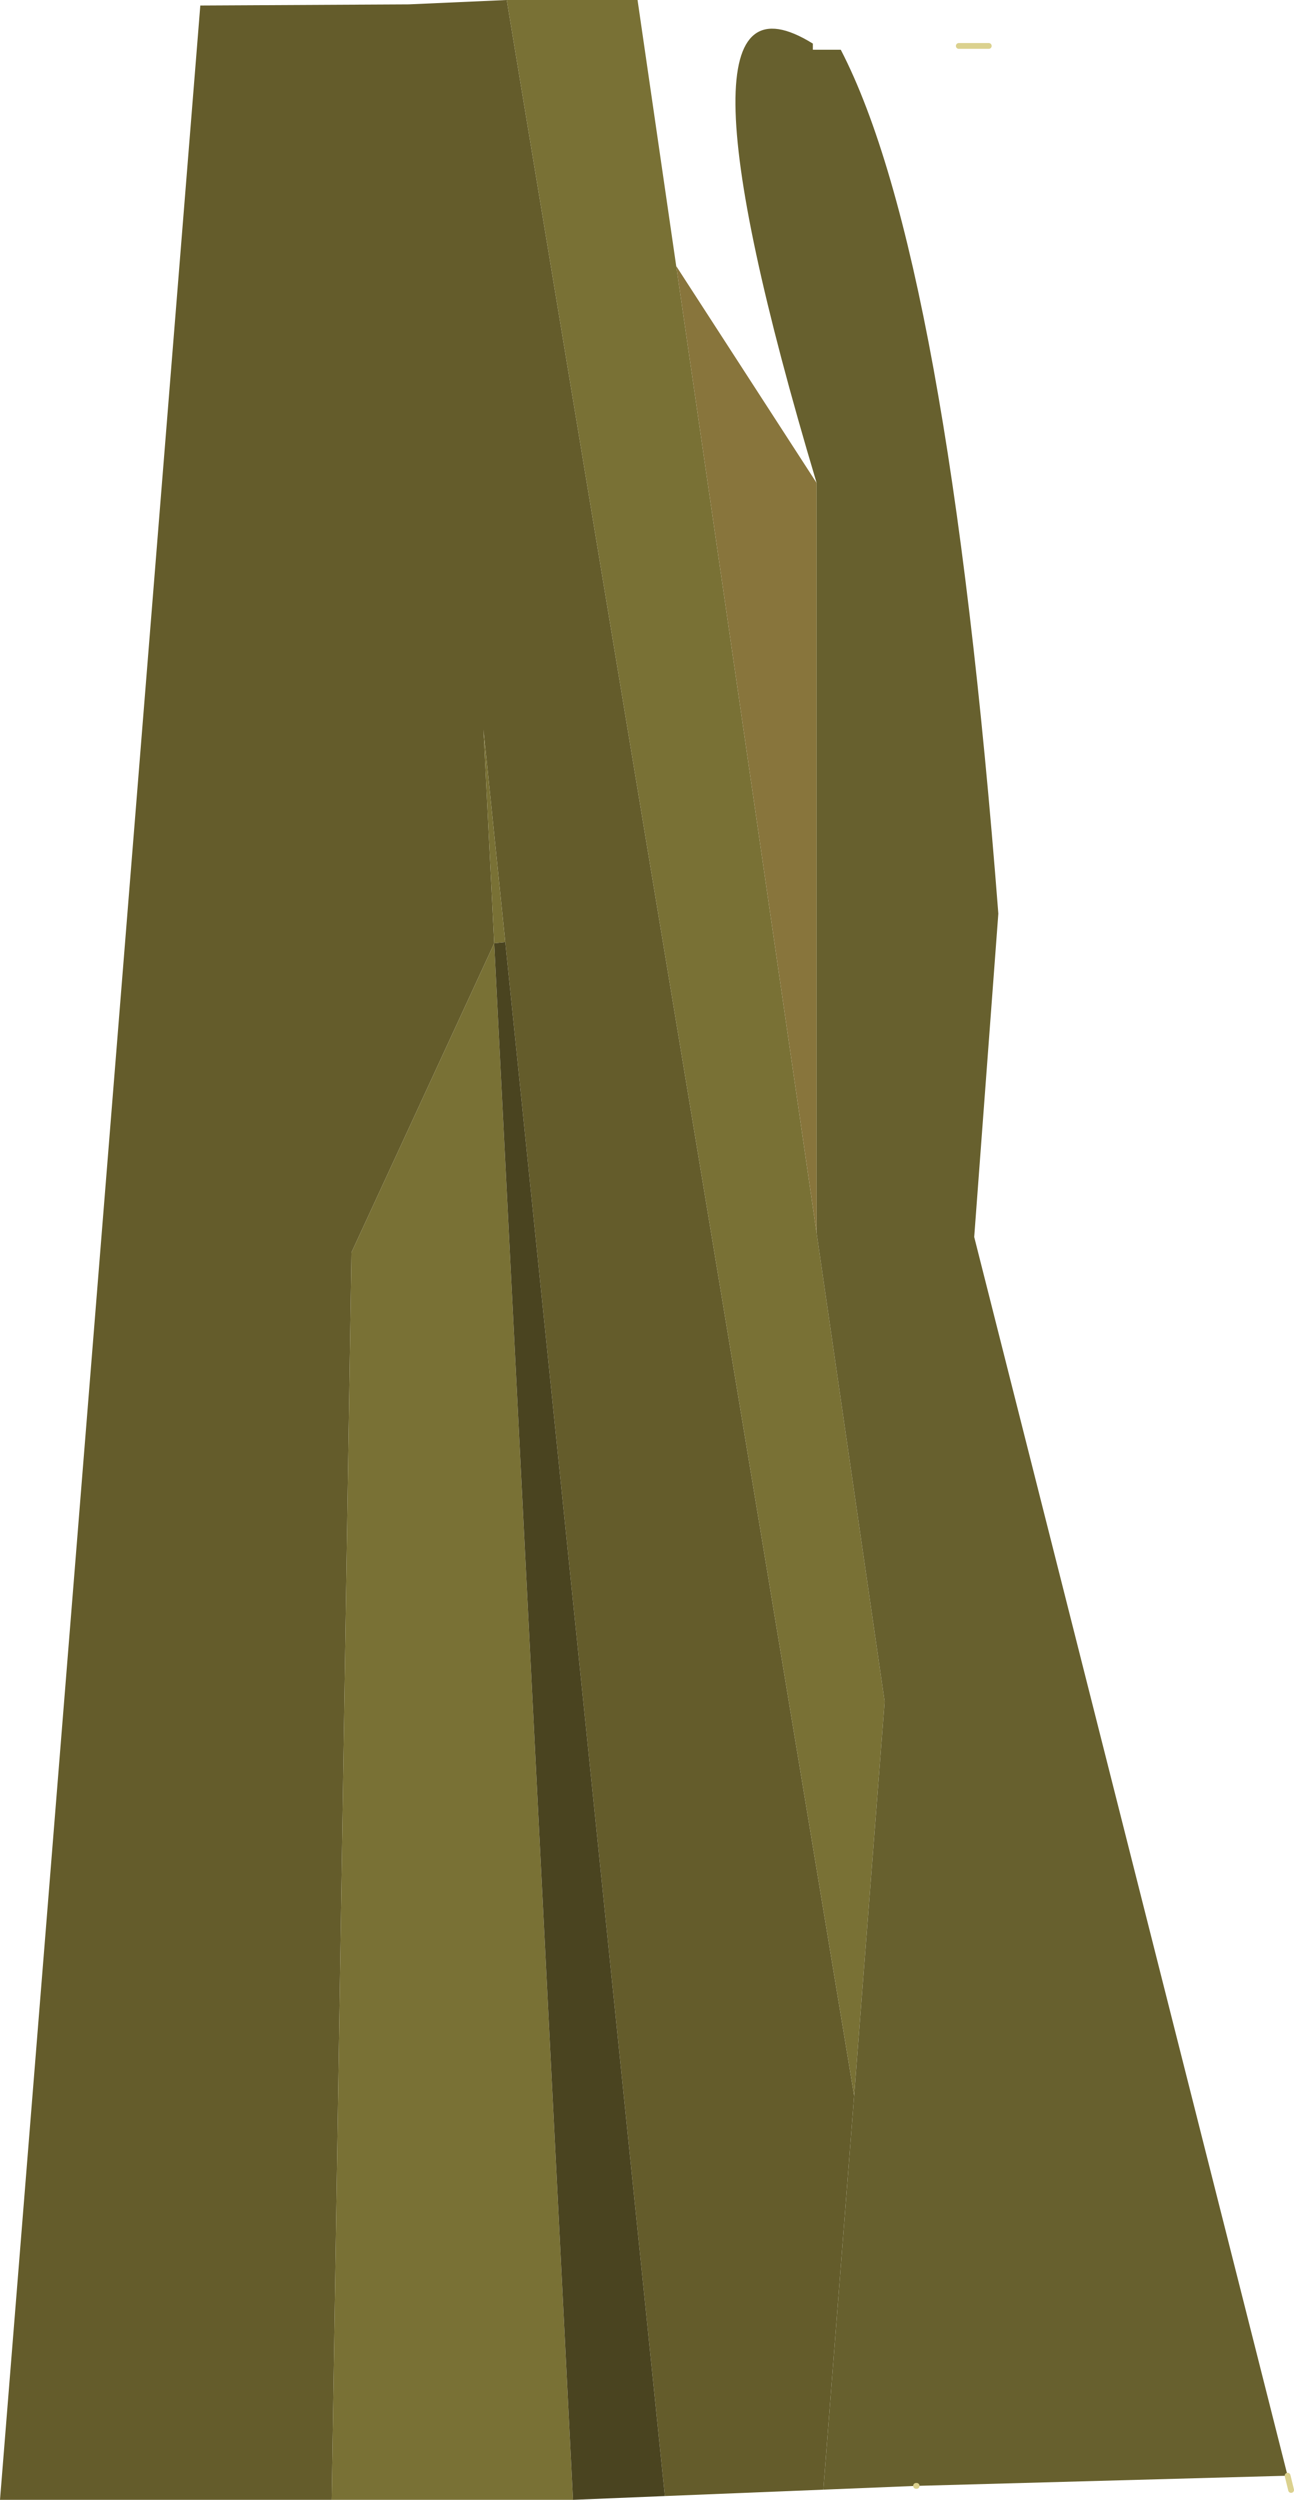
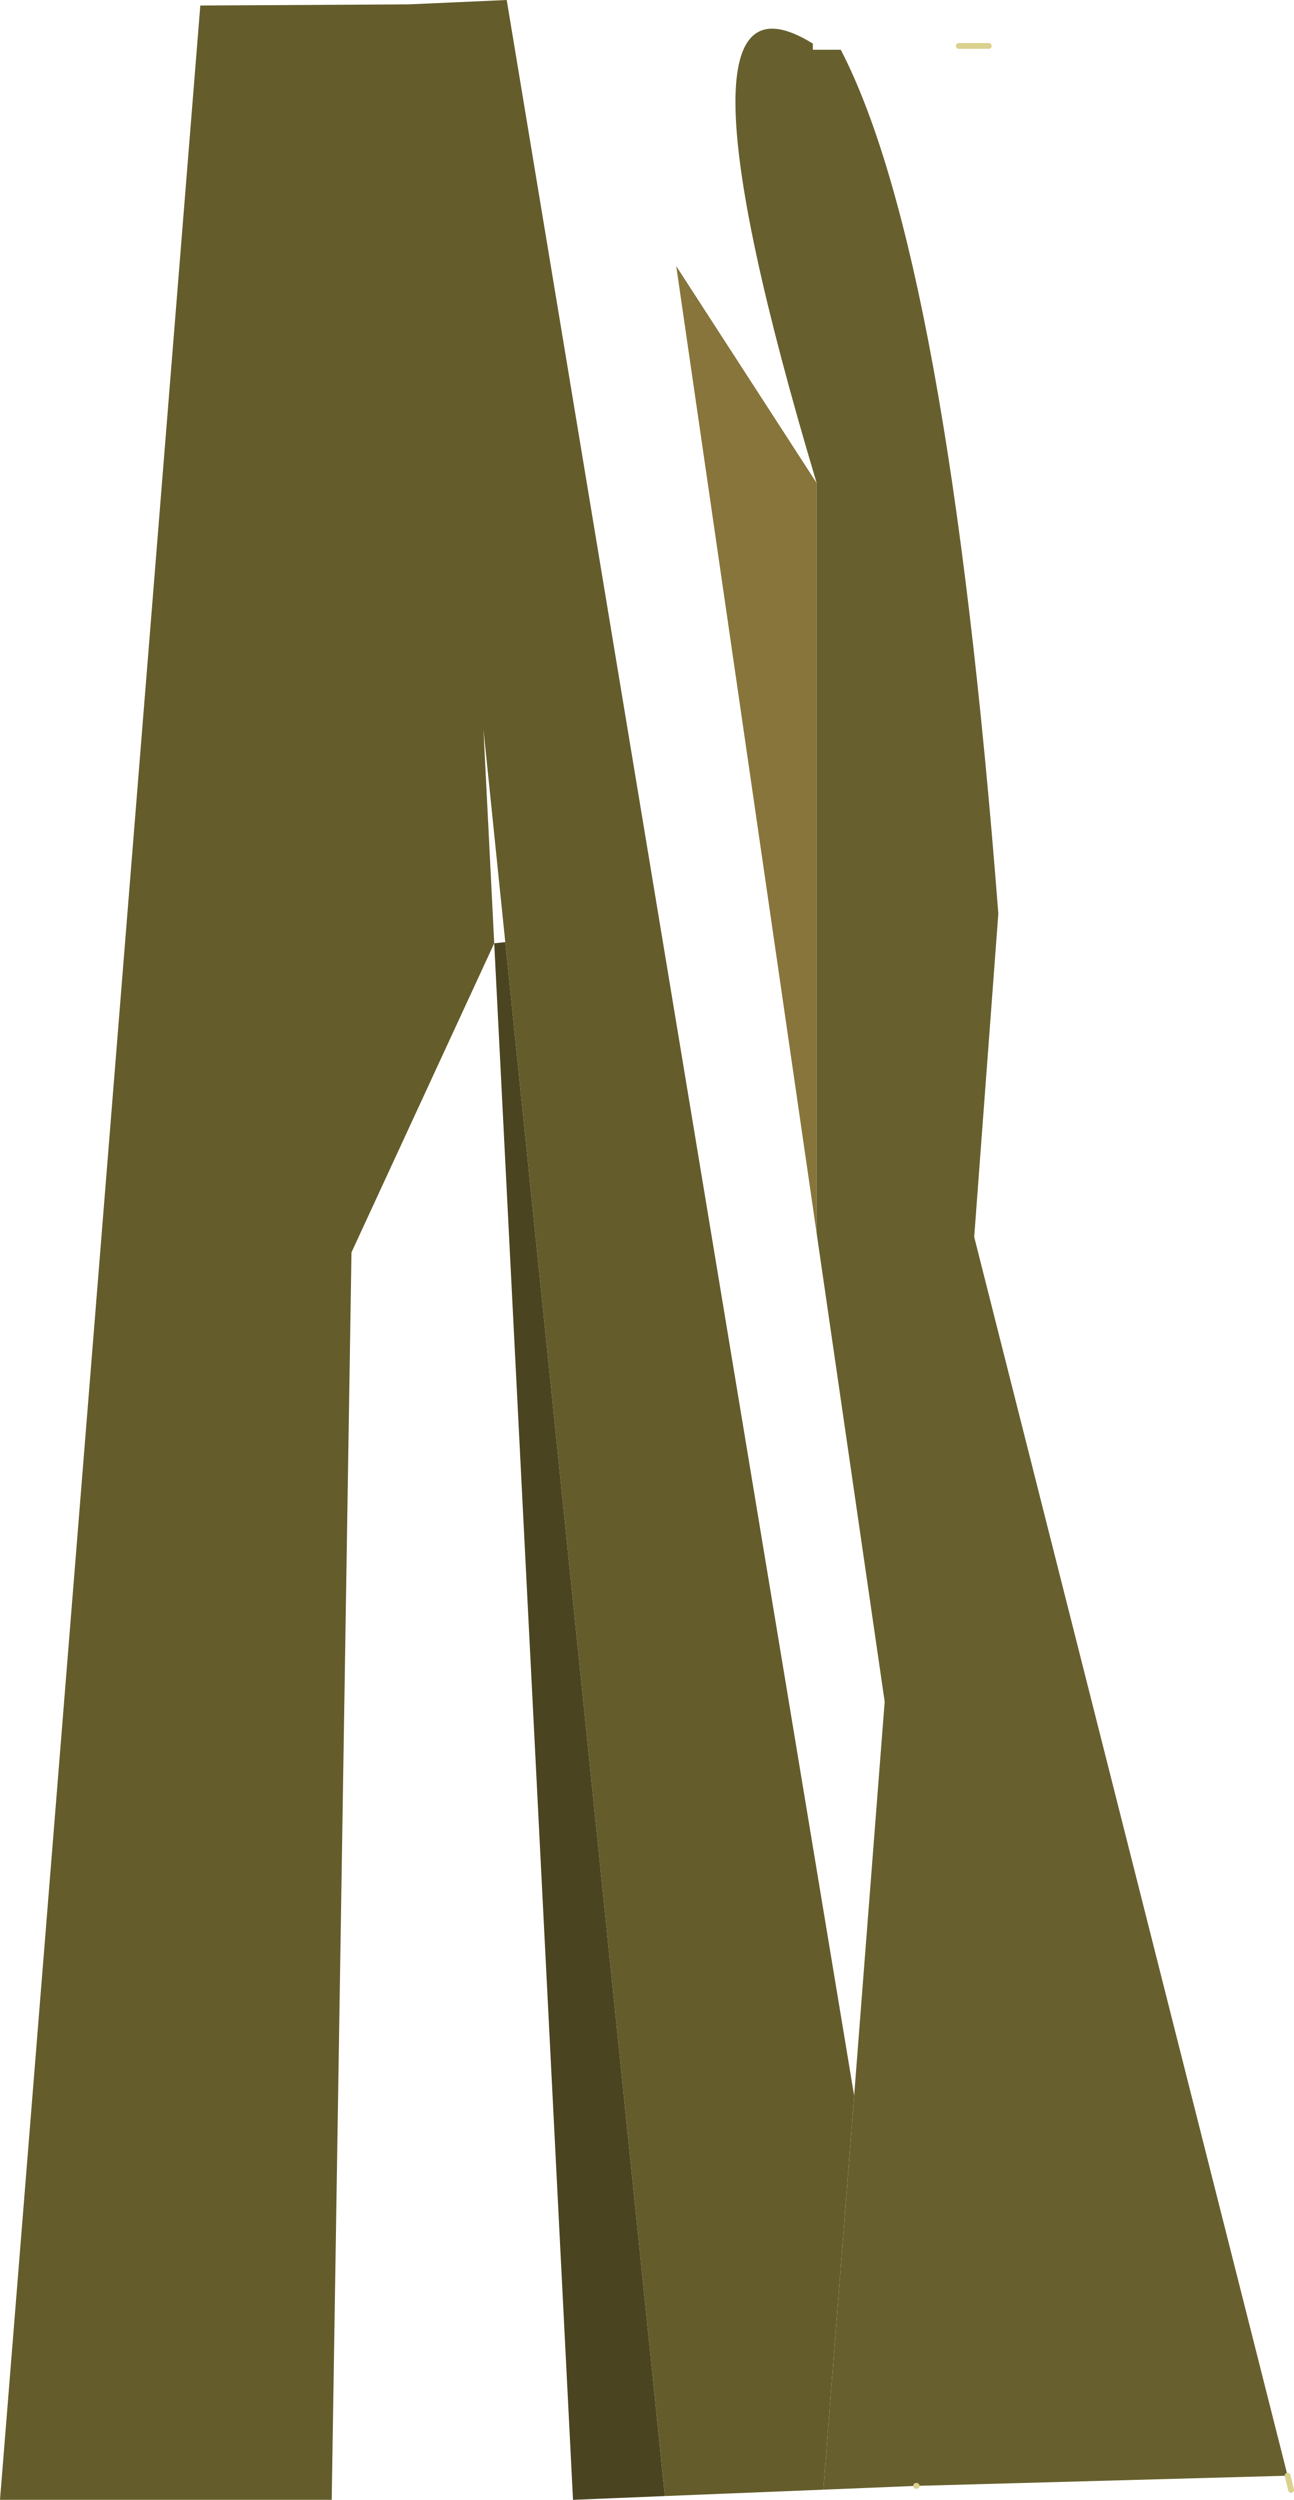
<svg xmlns="http://www.w3.org/2000/svg" height="429.85px" width="222.55px">
  <g transform="matrix(1.0, 0.0, 0.0, 1.0, 108.55, 233.95)">
    <path d="M38.35 126.4 L33.05 194.15 5.8 195.25 -21.65 -71.95 -25.4 -108.5 -23.55 -71.75 -48.1 -18.6 -51.5 195.9 -108.55 195.9 -74.1 -233.0 -38.25 -233.2 -21.4 -233.95 38.35 126.4" fill="#645c2b" fill-rule="evenodd" stroke="none" />
-     <path d="M31.9 -21.9 L43.6 58.65 38.35 126.4 -21.4 -233.95 1.1 -233.95 7.75 -188.2 31.9 -21.9 M-10.0 195.9 L-51.5 195.9 -48.1 -18.6 -23.55 -71.75 -25.4 -108.5 -21.65 -71.95 -23.55 -71.75 -10.0 195.9" fill="#797135" fill-rule="evenodd" stroke="none" />
    <path d="M5.8 195.25 L-10.0 195.9 -23.55 -71.75 -21.65 -71.95 5.8 195.25" fill="#4a4420" fill-rule="evenodd" stroke="none" />
    <path d="M31.9 -150.9 L31.9 -21.9 7.75 -188.2 31.9 -150.9" fill="#88753c" fill-rule="evenodd" stroke="none" />
    <path d="M31.9 -150.9 Q4.3 -243.2 31.25 -226.45 L31.25 -225.4 36.05 -225.4 Q54.4 -190.0 63.15 -76.85 L59.0 -21.25 112.9 191.75 49.1 193.5 49.0 193.5 33.05 194.15 38.35 126.4 43.6 58.65 31.9 -21.9 31.9 -150.9" fill="#67602e" fill-rule="evenodd" stroke="none" />
    <path d="M56.35 -226.05 L61.5 -226.05 M49.0 193.5 L49.1 193.5 M112.9 191.75 L113.5 194.2" fill="none" stroke="#dbd18e" stroke-linecap="round" stroke-linejoin="round" stroke-width="1.0" />
  </g>
</svg>